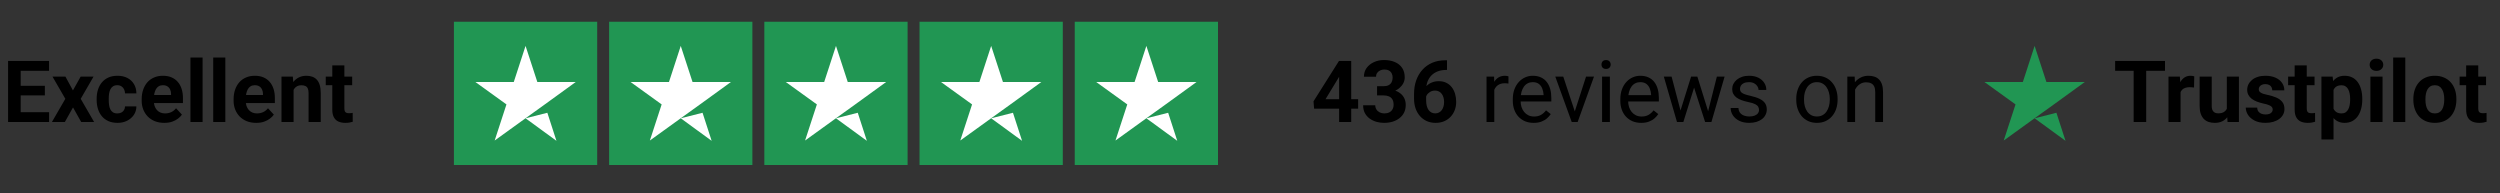
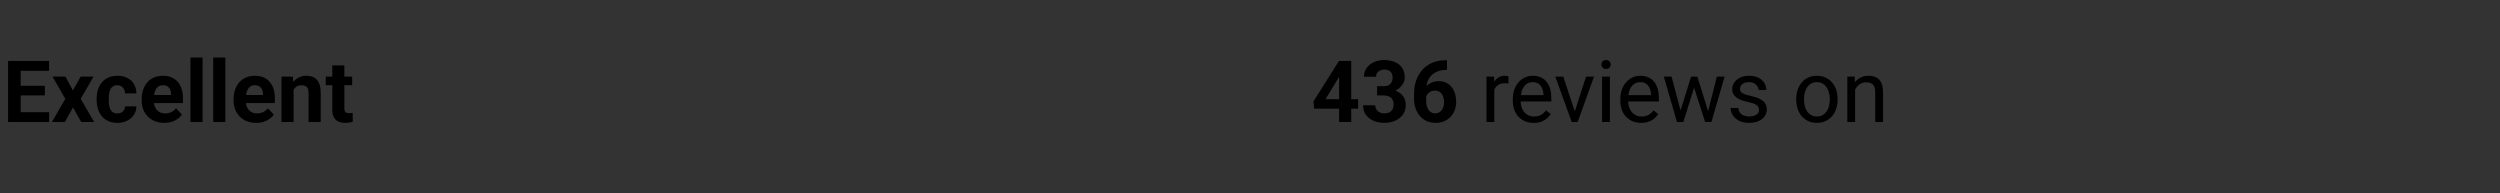
<svg xmlns="http://www.w3.org/2000/svg" width="349" height="27" viewBox="0 0 349 27" fill="none">
  <rect x="0" y="0" width="349" height="27" fill="#333333" stroke="none" />
  <path d="M6.854 15.663V17.034H2.312V15.663H6.854ZM2.887 8.503V17.034H1.129V8.503H2.887ZM6.262 11.977V13.313H2.312V11.977H6.262ZM6.848 8.503V9.88H2.312V8.503H6.848ZM9.133 10.694L10.182 12.622L11.26 10.694H13.059L11.266 13.794L13.141 17.034H11.336L10.193 14.995L9.051 17.034H7.246L9.121 13.794L7.328 10.694H9.133ZM16.381 15.833C16.588 15.833 16.771 15.794 16.932 15.716C17.092 15.634 17.217 15.521 17.307 15.376C17.4 15.227 17.449 15.054 17.453 14.854H19.041C19.037 15.3 18.918 15.696 18.684 16.044C18.449 16.388 18.135 16.659 17.74 16.858C17.346 17.054 16.904 17.151 16.416 17.151C15.924 17.151 15.494 17.069 15.127 16.905C14.764 16.741 14.461 16.515 14.219 16.226C13.977 15.933 13.795 15.593 13.674 15.206C13.553 14.815 13.492 14.398 13.492 13.952V13.782C13.492 13.333 13.553 12.915 13.674 12.528C13.795 12.138 13.977 11.798 14.219 11.509C14.461 11.216 14.764 10.987 15.127 10.823C15.49 10.659 15.916 10.577 16.404 10.577C16.924 10.577 17.379 10.677 17.77 10.876C18.164 11.075 18.473 11.36 18.695 11.731C18.922 12.099 19.037 12.534 19.041 13.038H17.453C17.449 12.827 17.404 12.636 17.318 12.464C17.236 12.292 17.115 12.155 16.955 12.054C16.799 11.948 16.605 11.896 16.375 11.896C16.129 11.896 15.928 11.948 15.771 12.054C15.615 12.155 15.494 12.296 15.408 12.476C15.322 12.651 15.262 12.852 15.227 13.079C15.195 13.302 15.18 13.536 15.18 13.782V13.952C15.18 14.198 15.195 14.435 15.227 14.661C15.258 14.888 15.316 15.089 15.402 15.265C15.492 15.44 15.615 15.579 15.771 15.681C15.928 15.782 16.131 15.833 16.381 15.833ZM22.938 17.151C22.445 17.151 22.004 17.073 21.613 16.917C21.223 16.757 20.891 16.536 20.617 16.255C20.348 15.974 20.141 15.648 19.996 15.276C19.852 14.901 19.779 14.503 19.779 14.081V13.847C19.779 13.366 19.848 12.927 19.984 12.528C20.121 12.13 20.316 11.784 20.57 11.491C20.828 11.198 21.141 10.974 21.508 10.817C21.875 10.657 22.289 10.577 22.75 10.577C23.199 10.577 23.598 10.651 23.945 10.8C24.293 10.948 24.584 11.159 24.818 11.433C25.057 11.706 25.236 12.034 25.357 12.417C25.479 12.796 25.539 13.218 25.539 13.683V14.386H20.5V13.261H23.881V13.132C23.881 12.898 23.838 12.688 23.752 12.505C23.67 12.317 23.545 12.169 23.377 12.06C23.209 11.95 22.994 11.896 22.732 11.896C22.51 11.896 22.318 11.944 22.158 12.042C21.998 12.14 21.867 12.276 21.766 12.452C21.668 12.628 21.594 12.835 21.543 13.073C21.496 13.308 21.473 13.565 21.473 13.847V14.081C21.473 14.335 21.508 14.569 21.578 14.784C21.652 14.999 21.756 15.185 21.889 15.341C22.025 15.497 22.189 15.618 22.381 15.704C22.576 15.79 22.797 15.833 23.043 15.833C23.348 15.833 23.631 15.774 23.893 15.657C24.158 15.536 24.387 15.354 24.578 15.112L25.398 16.003C25.266 16.194 25.084 16.378 24.854 16.554C24.627 16.73 24.354 16.874 24.033 16.987C23.713 17.097 23.348 17.151 22.938 17.151ZM28.281 8.034V17.034H26.588V8.034H28.281ZM31.457 8.034V17.034H29.764V8.034H31.457ZM35.77 17.151C35.277 17.151 34.836 17.073 34.445 16.917C34.055 16.757 33.723 16.536 33.449 16.255C33.18 15.974 32.973 15.648 32.828 15.276C32.684 14.901 32.611 14.503 32.611 14.081V13.847C32.611 13.366 32.68 12.927 32.816 12.528C32.953 12.13 33.148 11.784 33.402 11.491C33.66 11.198 33.973 10.974 34.34 10.817C34.707 10.657 35.121 10.577 35.582 10.577C36.031 10.577 36.43 10.651 36.777 10.8C37.125 10.948 37.416 11.159 37.65 11.433C37.889 11.706 38.068 12.034 38.19 12.417C38.31 12.796 38.371 13.218 38.371 13.683V14.386H33.332V13.261H36.713V13.132C36.713 12.898 36.67 12.688 36.584 12.505C36.502 12.317 36.377 12.169 36.209 12.06C36.041 11.95 35.826 11.896 35.565 11.896C35.342 11.896 35.15 11.944 34.99 12.042C34.83 12.14 34.699 12.276 34.598 12.452C34.5 12.628 34.426 12.835 34.375 13.073C34.328 13.308 34.305 13.565 34.305 13.847V14.081C34.305 14.335 34.34 14.569 34.41 14.784C34.484 14.999 34.588 15.185 34.721 15.341C34.857 15.497 35.022 15.618 35.213 15.704C35.408 15.79 35.629 15.833 35.875 15.833C36.18 15.833 36.463 15.774 36.725 15.657C36.99 15.536 37.219 15.354 37.41 15.112L38.23 16.003C38.098 16.194 37.916 16.378 37.685 16.554C37.459 16.73 37.185 16.874 36.865 16.987C36.545 17.097 36.18 17.151 35.77 17.151ZM40.984 12.048V17.034H39.297V10.694H40.879L40.984 12.048ZM40.738 13.642H40.281C40.281 13.173 40.342 12.751 40.463 12.376C40.584 11.997 40.754 11.675 40.973 11.409C41.191 11.14 41.451 10.935 41.752 10.794C42.057 10.649 42.397 10.577 42.772 10.577C43.068 10.577 43.34 10.62 43.586 10.706C43.832 10.792 44.043 10.929 44.219 11.116C44.398 11.304 44.535 11.552 44.629 11.86C44.727 12.169 44.775 12.546 44.775 12.991V17.034H43.076V12.985C43.076 12.704 43.037 12.485 42.959 12.329C42.881 12.173 42.766 12.063 42.613 12.001C42.465 11.935 42.281 11.901 42.062 11.901C41.836 11.901 41.639 11.946 41.471 12.036C41.307 12.126 41.17 12.251 41.06 12.411C40.955 12.567 40.875 12.751 40.82 12.962C40.766 13.173 40.738 13.399 40.738 13.642ZM49.164 10.694V11.89H45.473V10.694H49.164ZM46.387 9.13H48.074V15.124C48.074 15.308 48.098 15.448 48.145 15.546C48.195 15.644 48.27 15.712 48.367 15.751C48.465 15.786 48.588 15.804 48.736 15.804C48.842 15.804 48.935 15.8 49.018 15.792C49.103 15.78 49.176 15.769 49.234 15.757L49.24 16.999C49.096 17.046 48.94 17.083 48.772 17.11C48.603 17.138 48.418 17.151 48.215 17.151C47.844 17.151 47.52 17.091 47.242 16.97C46.969 16.845 46.758 16.645 46.609 16.372C46.461 16.099 46.387 15.739 46.387 15.294V9.13Z" fill="black" />
  <g clip-path="url(#clip0_4213_726)">
-     <path d="M83.367 3.034H63.367V23.034H83.367V3.034Z" fill="#219653" />
    <path d="M105.033 3.034H85.033V23.034H105.033V3.034Z" fill="#219653" />
-     <path d="M126.701 3.034H106.701V23.034H126.701V3.034Z" fill="#219653" />
    <path d="M148.367 3.034H128.367V23.034H148.367V3.034Z" fill="#219653" />
    <path d="M170.033 3.034H150.033V23.034H170.033V3.034Z" fill="#219653" />
    <path d="M73.367 16.513L76.409 15.742L77.68 19.659L73.367 16.513ZM80.367 11.451H75.013L73.367 6.409L71.721 11.451H66.367L70.701 14.576L69.055 19.617L73.388 16.492L76.055 14.576L80.367 11.451Z" fill="white" />
    <path d="M95.033 16.513L98.075 15.742L99.346 19.659L95.033 16.513ZM102.033 11.451H96.679L95.033 6.409L93.387 11.451H88.033L92.367 14.576L90.721 19.617L95.054 16.492L97.721 14.576L102.033 11.451Z" fill="white" />
-     <path d="M116.701 16.513L119.743 15.742L121.014 19.659L116.701 16.513ZM123.701 11.451H118.347L116.701 6.409L115.055 11.451H109.701L114.035 14.576L112.389 19.617L116.722 16.492L119.389 14.576L123.701 11.451Z" fill="white" />
+     <path d="M116.701 16.513L119.743 15.742L121.014 19.659L116.701 16.513ZM123.701 11.451H118.347L116.701 6.409L115.055 11.451H109.701L114.035 14.576L116.722 16.492L119.389 14.576L123.701 11.451Z" fill="white" />
    <path d="M138.367 16.513L141.409 15.742L142.68 19.659L138.367 16.513ZM145.367 11.451H140.013L138.367 6.409L136.721 11.451H131.367L135.701 14.576L134.055 19.617L138.388 16.492L141.055 14.576L145.367 11.451Z" fill="white" />
    <path d="M160.033 16.513L163.075 15.742L164.346 19.659L160.033 16.513ZM167.033 11.451H161.679L160.033 6.409L158.387 11.451H153.033L157.367 14.576L155.721 19.617L160.054 16.492L162.721 14.576L167.033 11.451Z" fill="white" />
  </g>
  <path d="M189.596 13.847V15.171H183.449L183.367 14.146L186.924 8.503H188.266L186.812 10.935L185.043 13.847H189.596ZM188.629 8.503V17.034H186.941V8.503H188.629ZM192.238 12.036H193.141C193.43 12.036 193.668 11.987 193.855 11.89C194.043 11.788 194.182 11.648 194.271 11.468C194.365 11.284 194.412 11.071 194.412 10.829C194.412 10.61 194.369 10.417 194.283 10.249C194.201 10.077 194.074 9.944 193.902 9.851C193.73 9.753 193.514 9.704 193.252 9.704C193.045 9.704 192.854 9.745 192.678 9.827C192.502 9.909 192.361 10.024 192.256 10.173C192.15 10.321 192.098 10.501 192.098 10.712H190.404C190.404 10.243 190.529 9.835 190.779 9.487C191.033 9.14 191.373 8.868 191.799 8.673C192.225 8.478 192.693 8.38 193.205 8.38C193.783 8.38 194.289 8.474 194.723 8.661C195.156 8.845 195.494 9.116 195.736 9.476C195.979 9.835 196.1 10.28 196.1 10.812C196.1 11.081 196.037 11.343 195.912 11.597C195.787 11.847 195.607 12.073 195.373 12.276C195.143 12.476 194.861 12.636 194.529 12.757C194.197 12.874 193.824 12.933 193.41 12.933H192.238V12.036ZM192.238 13.319V12.446H193.41C193.875 12.446 194.283 12.499 194.635 12.604C194.986 12.71 195.281 12.862 195.52 13.062C195.758 13.257 195.938 13.489 196.059 13.759C196.18 14.024 196.24 14.319 196.24 14.644C196.24 15.042 196.164 15.398 196.012 15.71C195.859 16.019 195.645 16.28 195.367 16.495C195.094 16.71 194.773 16.874 194.406 16.987C194.039 17.097 193.639 17.151 193.205 17.151C192.846 17.151 192.492 17.102 192.145 17.005C191.801 16.903 191.488 16.753 191.207 16.554C190.93 16.351 190.707 16.097 190.539 15.792C190.375 15.483 190.293 15.118 190.293 14.696H191.986C191.986 14.915 192.041 15.11 192.15 15.282C192.26 15.454 192.41 15.589 192.602 15.687C192.797 15.784 193.014 15.833 193.252 15.833C193.521 15.833 193.752 15.784 193.943 15.687C194.139 15.585 194.287 15.444 194.389 15.265C194.494 15.081 194.547 14.868 194.547 14.626C194.547 14.313 194.49 14.063 194.377 13.876C194.264 13.685 194.102 13.544 193.891 13.454C193.68 13.364 193.43 13.319 193.141 13.319H192.238ZM201.754 8.415H202V9.763H201.9C201.455 9.763 201.059 9.829 200.711 9.962C200.363 10.095 200.068 10.284 199.826 10.53C199.588 10.773 199.404 11.065 199.275 11.409C199.15 11.753 199.088 12.138 199.088 12.563V13.981C199.088 14.286 199.117 14.556 199.176 14.79C199.238 15.021 199.326 15.214 199.439 15.37C199.557 15.523 199.693 15.638 199.85 15.716C200.006 15.79 200.182 15.827 200.377 15.827C200.561 15.827 200.727 15.788 200.875 15.71C201.027 15.632 201.156 15.523 201.262 15.382C201.371 15.237 201.453 15.069 201.508 14.878C201.566 14.683 201.596 14.47 201.596 14.239C201.596 14.009 201.566 13.796 201.508 13.601C201.453 13.405 201.371 13.237 201.262 13.097C201.152 12.952 201.02 12.841 200.863 12.763C200.707 12.685 200.531 12.646 200.336 12.646C200.07 12.646 199.836 12.708 199.633 12.833C199.434 12.954 199.277 13.11 199.164 13.302C199.051 13.493 198.99 13.694 198.982 13.905L198.473 13.577C198.484 13.276 198.547 12.991 198.66 12.722C198.777 12.452 198.938 12.214 199.141 12.007C199.348 11.796 199.596 11.632 199.885 11.515C200.174 11.394 200.5 11.333 200.863 11.333C201.262 11.333 201.611 11.409 201.912 11.562C202.217 11.714 202.471 11.923 202.674 12.188C202.877 12.454 203.029 12.761 203.131 13.108C203.232 13.456 203.283 13.827 203.283 14.222C203.283 14.636 203.215 15.021 203.078 15.376C202.945 15.731 202.752 16.042 202.498 16.308C202.248 16.573 201.947 16.78 201.596 16.929C201.244 17.077 200.85 17.151 200.412 17.151C199.959 17.151 199.547 17.069 199.176 16.905C198.809 16.737 198.492 16.503 198.227 16.202C197.961 15.901 197.756 15.544 197.611 15.13C197.471 14.716 197.4 14.263 197.4 13.771V13.114C197.4 12.427 197.5 11.798 197.699 11.227C197.902 10.653 198.193 10.157 198.572 9.739C198.951 9.317 199.408 8.991 199.943 8.761C200.479 8.53 201.082 8.415 201.754 8.415ZM208.604 11.69V17.034H207.52V10.694H208.574L208.604 11.69ZM210.584 10.659L210.578 11.667C210.488 11.648 210.402 11.636 210.32 11.632C210.242 11.624 210.152 11.62 210.051 11.62C209.801 11.62 209.58 11.659 209.389 11.737C209.197 11.815 209.035 11.925 208.902 12.065C208.77 12.206 208.664 12.374 208.586 12.569C208.512 12.761 208.463 12.972 208.439 13.202L208.135 13.378C208.135 12.995 208.172 12.636 208.246 12.3C208.324 11.964 208.443 11.667 208.604 11.409C208.764 11.148 208.967 10.944 209.213 10.8C209.463 10.651 209.76 10.577 210.104 10.577C210.182 10.577 210.271 10.587 210.373 10.606C210.475 10.622 210.545 10.64 210.584 10.659ZM214.1 17.151C213.658 17.151 213.258 17.077 212.898 16.929C212.543 16.776 212.236 16.564 211.979 16.29C211.725 16.017 211.529 15.692 211.393 15.317C211.256 14.942 211.188 14.532 211.188 14.087V13.841C211.188 13.325 211.264 12.866 211.416 12.464C211.568 12.058 211.775 11.714 212.037 11.433C212.299 11.151 212.596 10.938 212.928 10.794C213.26 10.649 213.604 10.577 213.959 10.577C214.412 10.577 214.803 10.655 215.131 10.812C215.463 10.968 215.734 11.187 215.945 11.468C216.156 11.745 216.312 12.073 216.414 12.452C216.516 12.827 216.566 13.237 216.566 13.683V14.169H211.832V13.284H215.482V13.202C215.467 12.921 215.408 12.648 215.307 12.382C215.209 12.116 215.053 11.898 214.838 11.726C214.623 11.554 214.33 11.468 213.959 11.468C213.713 11.468 213.486 11.521 213.279 11.626C213.072 11.727 212.895 11.88 212.746 12.083C212.598 12.286 212.482 12.534 212.4 12.827C212.318 13.12 212.277 13.458 212.277 13.841V14.087C212.277 14.388 212.318 14.671 212.4 14.937C212.486 15.198 212.609 15.429 212.77 15.628C212.934 15.827 213.131 15.983 213.361 16.097C213.596 16.21 213.861 16.267 214.158 16.267C214.541 16.267 214.865 16.189 215.131 16.032C215.396 15.876 215.629 15.667 215.828 15.405L216.484 15.927C216.348 16.134 216.174 16.331 215.963 16.519C215.752 16.706 215.492 16.858 215.184 16.976C214.879 17.093 214.518 17.151 214.1 17.151ZM219.678 16.056L221.412 10.694H222.52L220.24 17.034H219.514L219.678 16.056ZM218.23 10.694L220.018 16.085L220.141 17.034H219.414L217.117 10.694H218.23ZM224.74 10.694V17.034H223.65V10.694H224.74ZM223.568 9.013C223.568 8.837 223.621 8.688 223.727 8.567C223.836 8.446 223.996 8.386 224.207 8.386C224.414 8.386 224.572 8.446 224.682 8.567C224.795 8.688 224.852 8.837 224.852 9.013C224.852 9.181 224.795 9.325 224.682 9.446C224.572 9.563 224.414 9.622 224.207 9.622C223.996 9.622 223.836 9.563 223.727 9.446C223.621 9.325 223.568 9.181 223.568 9.013ZM229.111 17.151C228.67 17.151 228.27 17.077 227.91 16.929C227.555 16.776 227.248 16.564 226.99 16.29C226.736 16.017 226.541 15.692 226.404 15.317C226.268 14.942 226.199 14.532 226.199 14.087V13.841C226.199 13.325 226.275 12.866 226.428 12.464C226.58 12.058 226.787 11.714 227.049 11.433C227.311 11.151 227.607 10.938 227.939 10.794C228.271 10.649 228.615 10.577 228.971 10.577C229.424 10.577 229.814 10.655 230.143 10.812C230.475 10.968 230.746 11.187 230.957 11.468C231.168 11.745 231.324 12.073 231.426 12.452C231.527 12.827 231.578 13.237 231.578 13.683V14.169H226.844V13.284H230.494V13.202C230.479 12.921 230.42 12.648 230.318 12.382C230.221 12.116 230.064 11.898 229.85 11.726C229.635 11.554 229.342 11.468 228.971 11.468C228.725 11.468 228.498 11.521 228.291 11.626C228.084 11.727 227.906 11.88 227.758 12.083C227.609 12.286 227.494 12.534 227.412 12.827C227.33 13.12 227.289 13.458 227.289 13.841V14.087C227.289 14.388 227.33 14.671 227.412 14.937C227.498 15.198 227.621 15.429 227.781 15.628C227.945 15.827 228.143 15.983 228.373 16.097C228.607 16.21 228.873 16.267 229.17 16.267C229.553 16.267 229.877 16.189 230.143 16.032C230.408 15.876 230.641 15.667 230.84 15.405L231.496 15.927C231.359 16.134 231.186 16.331 230.975 16.519C230.764 16.706 230.504 16.858 230.195 16.976C229.891 17.093 229.529 17.151 229.111 17.151ZM234.449 15.909L236.078 10.694H236.793L236.652 11.731L234.994 17.034H234.297L234.449 15.909ZM233.354 10.694L234.742 15.968L234.842 17.034H234.109L232.27 10.694H233.354ZM238.352 15.927L239.676 10.694H240.754L238.914 17.034H238.188L238.352 15.927ZM236.951 10.694L238.545 15.821L238.727 17.034H238.035L236.33 11.72L236.189 10.694H236.951ZM245.559 15.352C245.559 15.196 245.523 15.052 245.453 14.919C245.387 14.782 245.248 14.659 245.037 14.55C244.83 14.437 244.518 14.339 244.1 14.257C243.748 14.183 243.43 14.095 243.145 13.993C242.863 13.892 242.623 13.769 242.424 13.624C242.229 13.479 242.078 13.31 241.973 13.114C241.867 12.919 241.814 12.69 241.814 12.429C241.814 12.179 241.869 11.942 241.979 11.72C242.092 11.497 242.25 11.3 242.453 11.128C242.66 10.956 242.908 10.821 243.197 10.724C243.486 10.626 243.809 10.577 244.164 10.577C244.672 10.577 245.105 10.667 245.465 10.847C245.824 11.026 246.1 11.267 246.291 11.567C246.482 11.864 246.578 12.194 246.578 12.558H245.494C245.494 12.382 245.441 12.212 245.336 12.048C245.234 11.88 245.084 11.741 244.885 11.632C244.689 11.523 244.449 11.468 244.164 11.468C243.863 11.468 243.619 11.515 243.432 11.608C243.248 11.698 243.113 11.813 243.027 11.954C242.945 12.095 242.904 12.243 242.904 12.399C242.904 12.517 242.924 12.622 242.963 12.716C243.006 12.806 243.08 12.89 243.186 12.968C243.291 13.042 243.439 13.112 243.631 13.179C243.822 13.245 244.066 13.312 244.363 13.378C244.883 13.495 245.311 13.636 245.646 13.8C245.982 13.964 246.232 14.165 246.396 14.403C246.561 14.642 246.643 14.931 246.643 15.271C246.643 15.548 246.584 15.802 246.467 16.032C246.354 16.263 246.188 16.462 245.969 16.63C245.754 16.794 245.496 16.923 245.195 17.017C244.898 17.106 244.564 17.151 244.193 17.151C243.635 17.151 243.162 17.052 242.775 16.852C242.389 16.653 242.096 16.395 241.896 16.079C241.697 15.763 241.598 15.429 241.598 15.077H242.688C242.703 15.374 242.789 15.61 242.945 15.786C243.102 15.958 243.293 16.081 243.52 16.155C243.746 16.226 243.971 16.261 244.193 16.261C244.49 16.261 244.738 16.222 244.938 16.144C245.141 16.065 245.295 15.958 245.4 15.821C245.506 15.685 245.559 15.528 245.559 15.352ZM250.756 13.935V13.8C250.756 13.343 250.822 12.919 250.955 12.528C251.088 12.134 251.279 11.792 251.529 11.503C251.779 11.21 252.082 10.983 252.438 10.823C252.793 10.659 253.191 10.577 253.633 10.577C254.078 10.577 254.479 10.659 254.834 10.823C255.193 10.983 255.498 11.21 255.748 11.503C256.002 11.792 256.195 12.134 256.328 12.528C256.461 12.919 256.527 13.343 256.527 13.8V13.935C256.527 14.392 256.461 14.815 256.328 15.206C256.195 15.597 256.002 15.938 255.748 16.231C255.498 16.52 255.195 16.747 254.84 16.911C254.488 17.071 254.09 17.151 253.645 17.151C253.199 17.151 252.799 17.071 252.443 16.911C252.088 16.747 251.783 16.52 251.529 16.231C251.279 15.938 251.088 15.597 250.955 15.206C250.822 14.815 250.756 14.392 250.756 13.935ZM251.84 13.8V13.935C251.84 14.251 251.877 14.55 251.951 14.831C252.025 15.108 252.137 15.354 252.285 15.569C252.438 15.784 252.627 15.954 252.854 16.079C253.08 16.2 253.344 16.261 253.645 16.261C253.941 16.261 254.201 16.2 254.424 16.079C254.65 15.954 254.838 15.784 254.986 15.569C255.135 15.354 255.246 15.108 255.32 14.831C255.398 14.55 255.438 14.251 255.438 13.935V13.8C255.438 13.487 255.398 13.192 255.32 12.915C255.246 12.634 255.133 12.386 254.98 12.171C254.832 11.952 254.645 11.78 254.418 11.655C254.195 11.53 253.934 11.468 253.633 11.468C253.336 11.468 253.074 11.53 252.848 11.655C252.625 11.78 252.438 11.952 252.285 12.171C252.137 12.386 252.025 12.634 251.951 12.915C251.877 13.192 251.84 13.487 251.84 13.8ZM258.971 12.048V17.034H257.887V10.694H258.912L258.971 12.048ZM258.713 13.624L258.262 13.606C258.266 13.173 258.33 12.773 258.455 12.405C258.58 12.034 258.756 11.712 258.982 11.438C259.209 11.165 259.479 10.954 259.791 10.806C260.107 10.653 260.457 10.577 260.84 10.577C261.152 10.577 261.434 10.62 261.684 10.706C261.934 10.788 262.146 10.921 262.322 11.104C262.502 11.288 262.639 11.526 262.732 11.819C262.826 12.108 262.873 12.462 262.873 12.88V17.034H261.783V12.868C261.783 12.536 261.734 12.271 261.637 12.071C261.539 11.868 261.396 11.722 261.209 11.632C261.021 11.538 260.791 11.491 260.518 11.491C260.248 11.491 260.002 11.548 259.779 11.661C259.561 11.774 259.371 11.931 259.211 12.13C259.055 12.329 258.932 12.558 258.842 12.815C258.756 13.069 258.713 13.339 258.713 13.624Z" fill="black" />
-   <path d="M284.033 16.513L287.075 15.742L288.346 19.659L284.033 16.513ZM291.033 11.451H285.679L284.033 6.409L282.387 11.451H277.033L281.367 14.576L279.721 19.617L284.054 16.492L286.721 14.576L291.033 11.451Z" fill="#219653" />
-   <path d="M299.609 8.503V17.034H297.857V8.503H299.609ZM302.234 8.503V9.88H295.273V8.503H302.234ZM304.408 12.077V17.034H302.721V10.694H304.309L304.408 12.077ZM306.318 10.653L306.289 12.218C306.207 12.206 306.107 12.196 305.99 12.188C305.877 12.177 305.773 12.171 305.68 12.171C305.441 12.171 305.234 12.202 305.059 12.265C304.887 12.323 304.742 12.411 304.625 12.528C304.512 12.646 304.426 12.788 304.367 12.956C304.312 13.124 304.281 13.315 304.273 13.53L303.934 13.425C303.934 13.015 303.975 12.638 304.057 12.294C304.139 11.946 304.258 11.644 304.414 11.386C304.574 11.128 304.77 10.929 305 10.788C305.23 10.648 305.494 10.577 305.791 10.577C305.885 10.577 305.98 10.585 306.078 10.601C306.176 10.612 306.256 10.63 306.318 10.653ZM310.865 15.517V10.694H312.553V17.034H310.965L310.865 15.517ZM311.053 14.216L311.551 14.204C311.551 14.626 311.502 15.019 311.404 15.382C311.307 15.741 311.16 16.054 310.965 16.319C310.77 16.581 310.523 16.786 310.227 16.935C309.93 17.079 309.58 17.151 309.178 17.151C308.869 17.151 308.584 17.108 308.322 17.023C308.064 16.933 307.842 16.794 307.654 16.606C307.471 16.415 307.326 16.171 307.221 15.874C307.119 15.573 307.068 15.212 307.068 14.79V10.694H308.756V14.802C308.756 14.989 308.777 15.148 308.82 15.276C308.867 15.405 308.932 15.511 309.014 15.593C309.096 15.675 309.191 15.733 309.301 15.769C309.414 15.804 309.539 15.821 309.676 15.821C310.023 15.821 310.297 15.751 310.496 15.61C310.699 15.47 310.842 15.278 310.924 15.036C311.01 14.79 311.053 14.517 311.053 14.216ZM317.27 15.282C317.27 15.161 317.234 15.052 317.164 14.954C317.094 14.856 316.963 14.767 316.771 14.685C316.584 14.599 316.312 14.521 315.957 14.45C315.637 14.38 315.338 14.292 315.061 14.187C314.787 14.077 314.549 13.946 314.346 13.794C314.146 13.642 313.99 13.462 313.877 13.255C313.764 13.044 313.707 12.804 313.707 12.534C313.707 12.269 313.764 12.019 313.877 11.784C313.994 11.55 314.16 11.343 314.375 11.163C314.594 10.979 314.859 10.837 315.172 10.735C315.488 10.63 315.844 10.577 316.238 10.577C316.789 10.577 317.262 10.665 317.656 10.841C318.055 11.017 318.359 11.259 318.57 11.567C318.785 11.872 318.893 12.22 318.893 12.61H317.205C317.205 12.446 317.17 12.3 317.1 12.171C317.033 12.038 316.928 11.935 316.783 11.86C316.643 11.782 316.459 11.743 316.232 11.743C316.045 11.743 315.883 11.776 315.746 11.843C315.609 11.905 315.504 11.991 315.43 12.101C315.359 12.206 315.324 12.323 315.324 12.452C315.324 12.55 315.344 12.638 315.383 12.716C315.426 12.79 315.494 12.858 315.588 12.921C315.682 12.983 315.803 13.042 315.951 13.097C316.104 13.148 316.291 13.194 316.514 13.237C316.971 13.331 317.379 13.454 317.738 13.606C318.098 13.755 318.383 13.958 318.594 14.216C318.805 14.47 318.91 14.804 318.91 15.218C318.91 15.499 318.848 15.757 318.723 15.991C318.598 16.226 318.418 16.431 318.184 16.606C317.949 16.778 317.668 16.913 317.34 17.011C317.016 17.105 316.65 17.151 316.244 17.151C315.654 17.151 315.154 17.046 314.744 16.835C314.338 16.624 314.029 16.356 313.818 16.032C313.611 15.704 313.508 15.368 313.508 15.024H315.107C315.115 15.255 315.174 15.44 315.283 15.581C315.396 15.722 315.539 15.823 315.711 15.886C315.887 15.948 316.076 15.979 316.279 15.979C316.498 15.979 316.68 15.95 316.824 15.892C316.969 15.829 317.078 15.747 317.152 15.646C317.23 15.54 317.27 15.419 317.27 15.282ZM323.111 10.694V11.89H319.42V10.694H323.111ZM320.334 9.13H322.021V15.124C322.021 15.308 322.045 15.448 322.092 15.546C322.143 15.644 322.217 15.712 322.314 15.751C322.412 15.786 322.535 15.804 322.684 15.804C322.789 15.804 322.883 15.8 322.965 15.792C323.051 15.78 323.123 15.769 323.182 15.757L323.188 16.999C323.043 17.046 322.887 17.083 322.719 17.11C322.551 17.138 322.365 17.151 322.162 17.151C321.791 17.151 321.467 17.091 321.189 16.97C320.916 16.845 320.705 16.645 320.557 16.372C320.408 16.099 320.334 15.739 320.334 15.294V9.13ZM325.76 11.913V19.472H324.072V10.694H325.637L325.76 11.913ZM329.773 13.794V13.917C329.773 14.378 329.719 14.806 329.609 15.2C329.504 15.595 329.348 15.938 329.141 16.231C328.934 16.52 328.676 16.747 328.367 16.911C328.062 17.071 327.711 17.151 327.312 17.151C326.926 17.151 326.59 17.073 326.305 16.917C326.02 16.761 325.779 16.542 325.584 16.261C325.393 15.976 325.238 15.646 325.121 15.271C325.004 14.896 324.914 14.493 324.852 14.063V13.741C324.914 13.28 325.004 12.858 325.121 12.476C325.238 12.089 325.393 11.755 325.584 11.474C325.779 11.188 326.018 10.968 326.299 10.812C326.584 10.655 326.918 10.577 327.301 10.577C327.703 10.577 328.057 10.653 328.361 10.806C328.67 10.958 328.928 11.177 329.135 11.462C329.346 11.747 329.504 12.087 329.609 12.481C329.719 12.876 329.773 13.313 329.773 13.794ZM328.08 13.917V13.794C328.08 13.524 328.057 13.276 328.01 13.05C327.967 12.819 327.896 12.618 327.799 12.446C327.705 12.274 327.58 12.142 327.424 12.048C327.271 11.95 327.086 11.901 326.867 11.901C326.637 11.901 326.439 11.938 326.275 12.013C326.115 12.087 325.984 12.194 325.883 12.335C325.781 12.476 325.705 12.644 325.654 12.839C325.604 13.034 325.572 13.255 325.561 13.501V14.315C325.58 14.604 325.635 14.864 325.725 15.095C325.814 15.321 325.953 15.501 326.141 15.634C326.328 15.767 326.574 15.833 326.879 15.833C327.102 15.833 327.289 15.784 327.441 15.687C327.594 15.585 327.717 15.446 327.811 15.271C327.908 15.095 327.977 14.892 328.016 14.661C328.059 14.431 328.08 14.183 328.08 13.917ZM332.604 10.694V17.034H330.91V10.694H332.604ZM330.805 9.042C330.805 8.796 330.891 8.593 331.062 8.433C331.234 8.272 331.465 8.192 331.754 8.192C332.039 8.192 332.268 8.272 332.439 8.433C332.615 8.593 332.703 8.796 332.703 9.042C332.703 9.288 332.615 9.491 332.439 9.651C332.268 9.812 332.039 9.892 331.754 9.892C331.465 9.892 331.234 9.812 331.062 9.651C330.891 9.491 330.805 9.288 330.805 9.042ZM335.779 8.034V17.034H334.086V8.034H335.779ZM336.904 13.929V13.806C336.904 13.341 336.971 12.913 337.104 12.523C337.236 12.128 337.43 11.786 337.684 11.497C337.938 11.208 338.25 10.983 338.621 10.823C338.992 10.659 339.418 10.577 339.898 10.577C340.379 10.577 340.807 10.659 341.182 10.823C341.557 10.983 341.871 11.208 342.125 11.497C342.383 11.786 342.578 12.128 342.711 12.523C342.844 12.913 342.91 13.341 342.91 13.806V13.929C342.91 14.39 342.844 14.817 342.711 15.212C342.578 15.602 342.383 15.944 342.125 16.237C341.871 16.526 341.559 16.751 341.188 16.911C340.816 17.071 340.391 17.151 339.91 17.151C339.43 17.151 339.002 17.071 338.627 16.911C338.256 16.751 337.941 16.526 337.684 16.237C337.43 15.944 337.236 15.602 337.104 15.212C336.971 14.817 336.904 14.39 336.904 13.929ZM338.592 13.806V13.929C338.592 14.194 338.615 14.442 338.662 14.673C338.709 14.903 338.783 15.106 338.885 15.282C338.99 15.454 339.127 15.589 339.295 15.687C339.463 15.784 339.668 15.833 339.91 15.833C340.145 15.833 340.346 15.784 340.514 15.687C340.682 15.589 340.816 15.454 340.918 15.282C341.02 15.106 341.094 14.903 341.141 14.673C341.191 14.442 341.217 14.194 341.217 13.929V13.806C341.217 13.548 341.191 13.306 341.141 13.079C341.094 12.849 341.018 12.646 340.912 12.47C340.811 12.29 340.676 12.149 340.508 12.048C340.34 11.946 340.137 11.896 339.898 11.896C339.66 11.896 339.457 11.946 339.289 12.048C339.125 12.149 338.99 12.29 338.885 12.47C338.783 12.646 338.709 12.849 338.662 13.079C338.615 13.306 338.592 13.548 338.592 13.806ZM347.053 10.694V11.89H343.361V10.694H347.053ZM344.275 9.13H345.963V15.124C345.963 15.308 345.986 15.448 346.033 15.546C346.084 15.644 346.158 15.712 346.256 15.751C346.354 15.786 346.477 15.804 346.625 15.804C346.73 15.804 346.824 15.8 346.906 15.792C346.992 15.78 347.064 15.769 347.123 15.757L347.129 16.999C346.984 17.046 346.828 17.083 346.66 17.11C346.492 17.138 346.307 17.151 346.104 17.151C345.732 17.151 345.408 17.091 345.131 16.97C344.857 16.845 344.646 16.645 344.498 16.372C344.35 16.099 344.275 15.739 344.275 15.294V9.13Z" fill="black" />
  <defs>
    <clipPath id="clip0_4213_726">
-       <rect width="106.667" height="20" fill="white" transform="translate(63.367 3.034)" />
-     </clipPath>
+       </clipPath>
  </defs>
</svg>